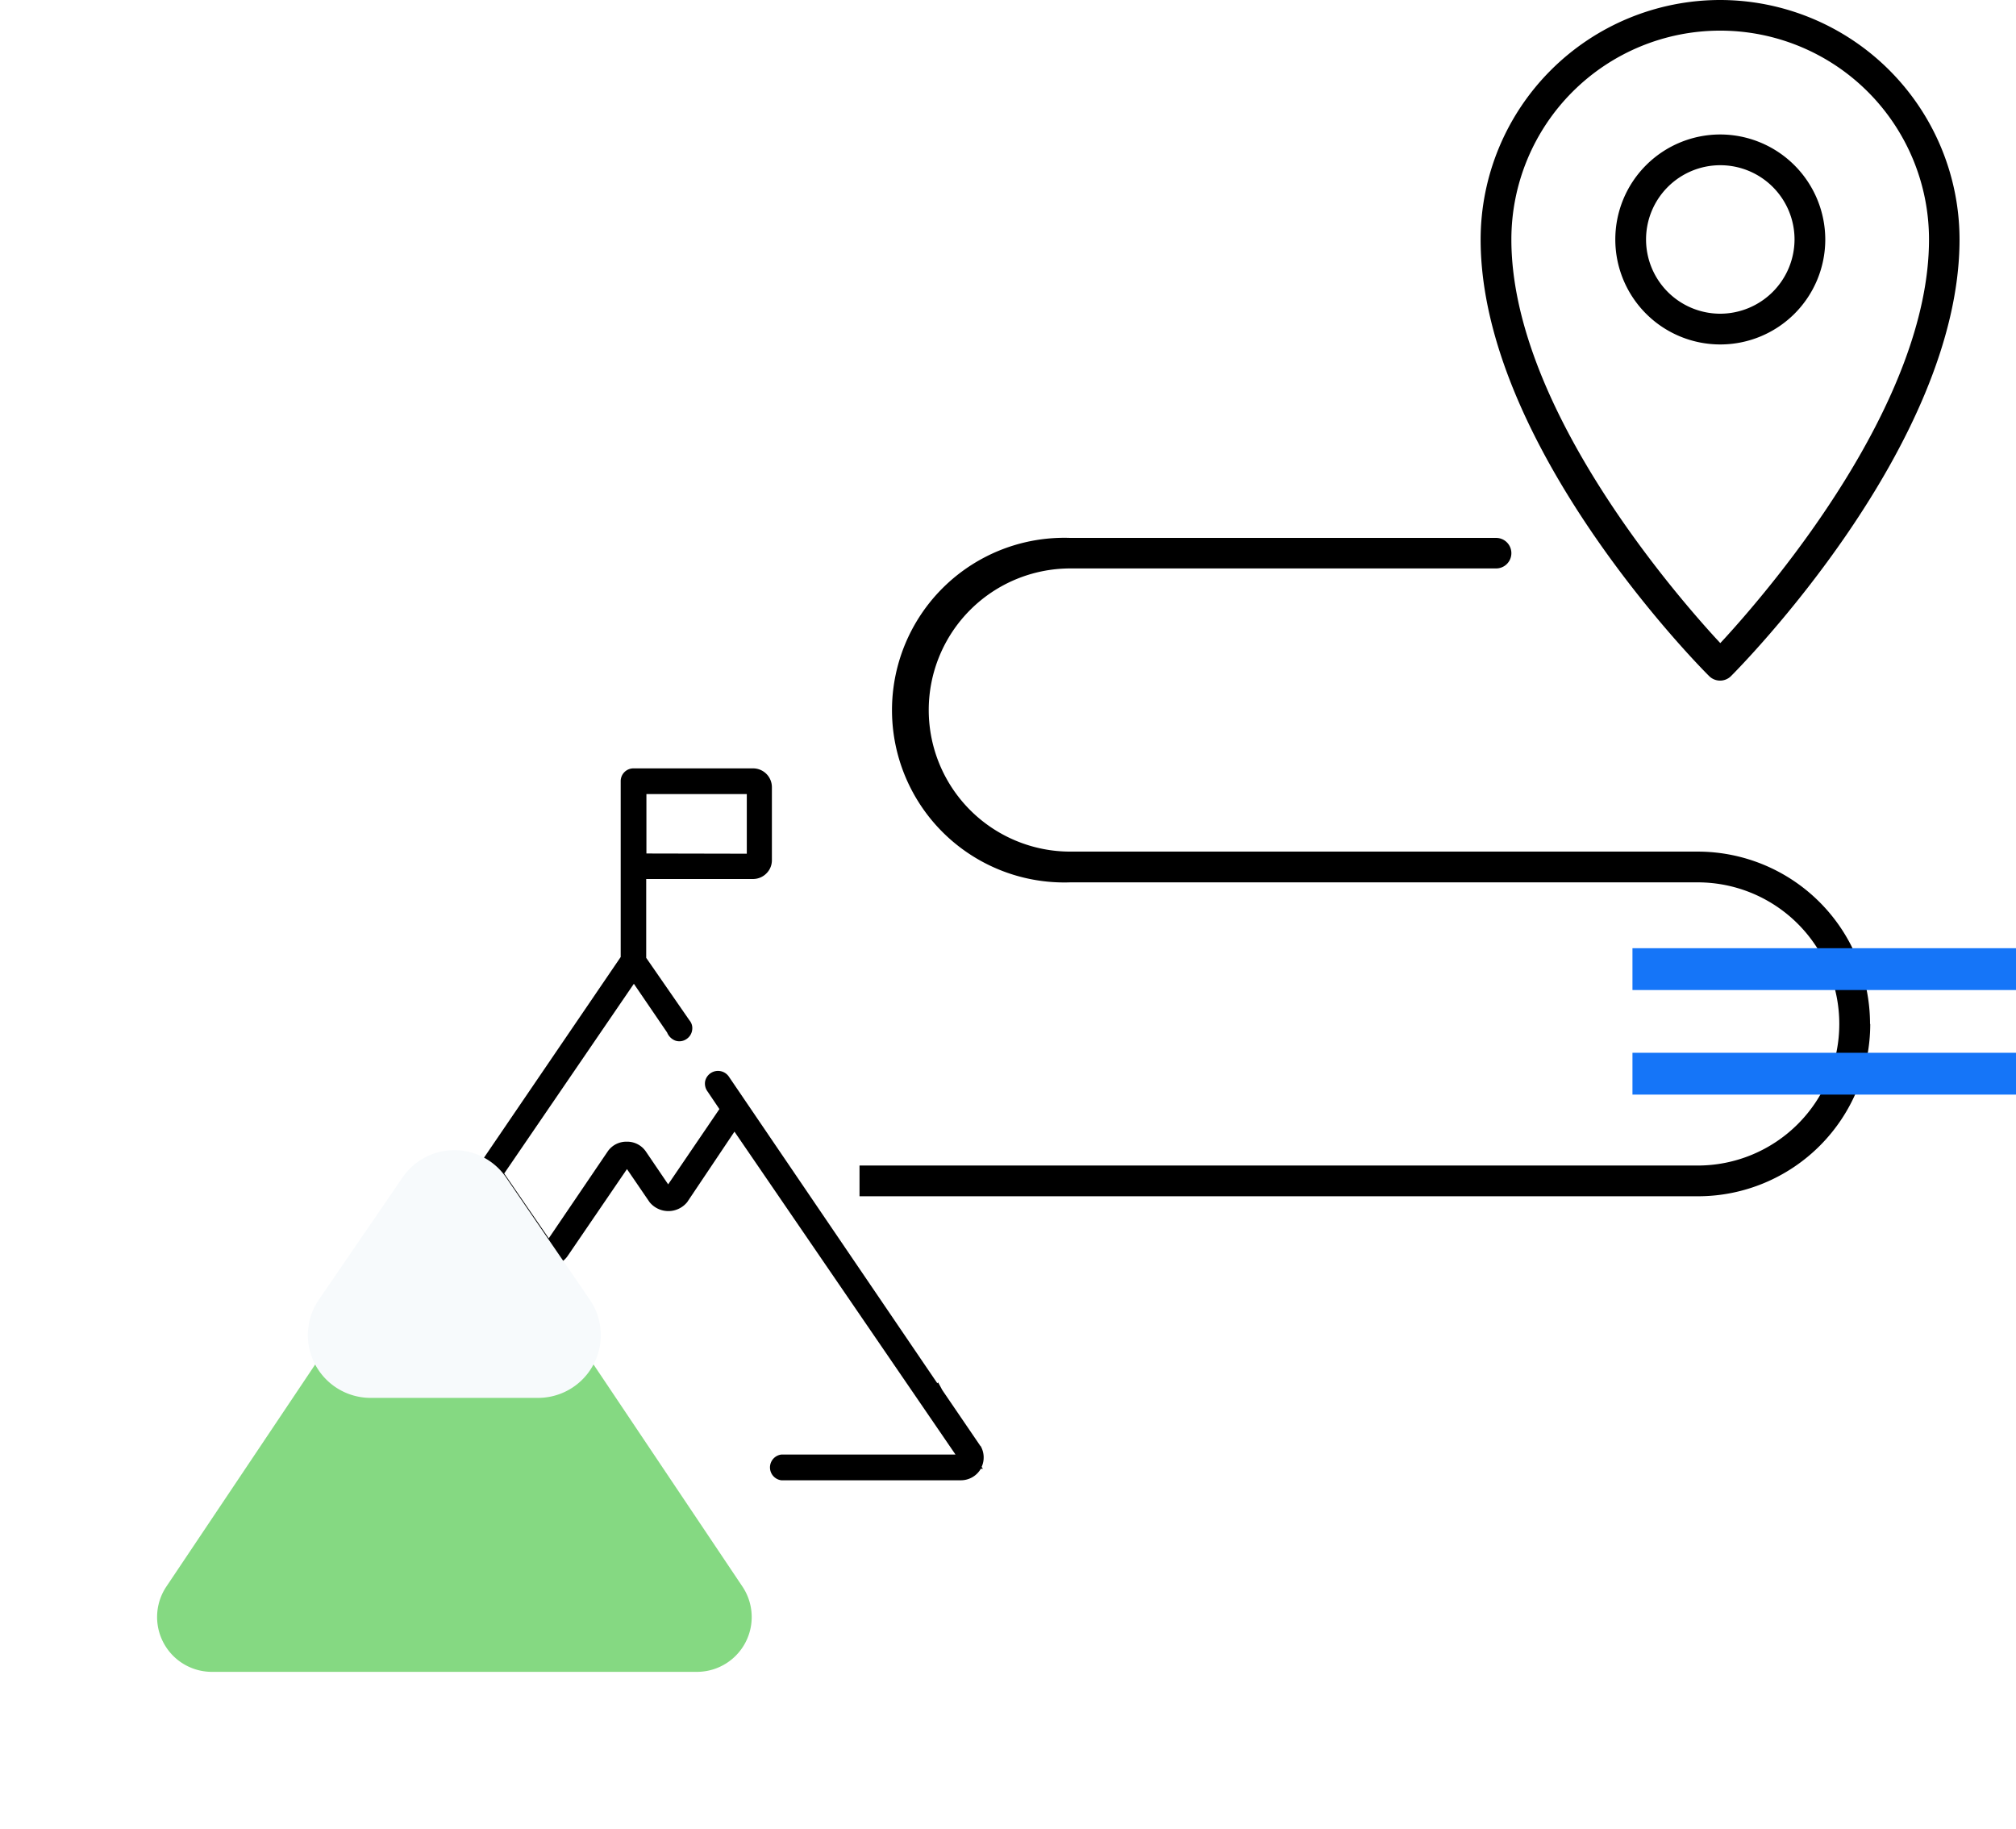
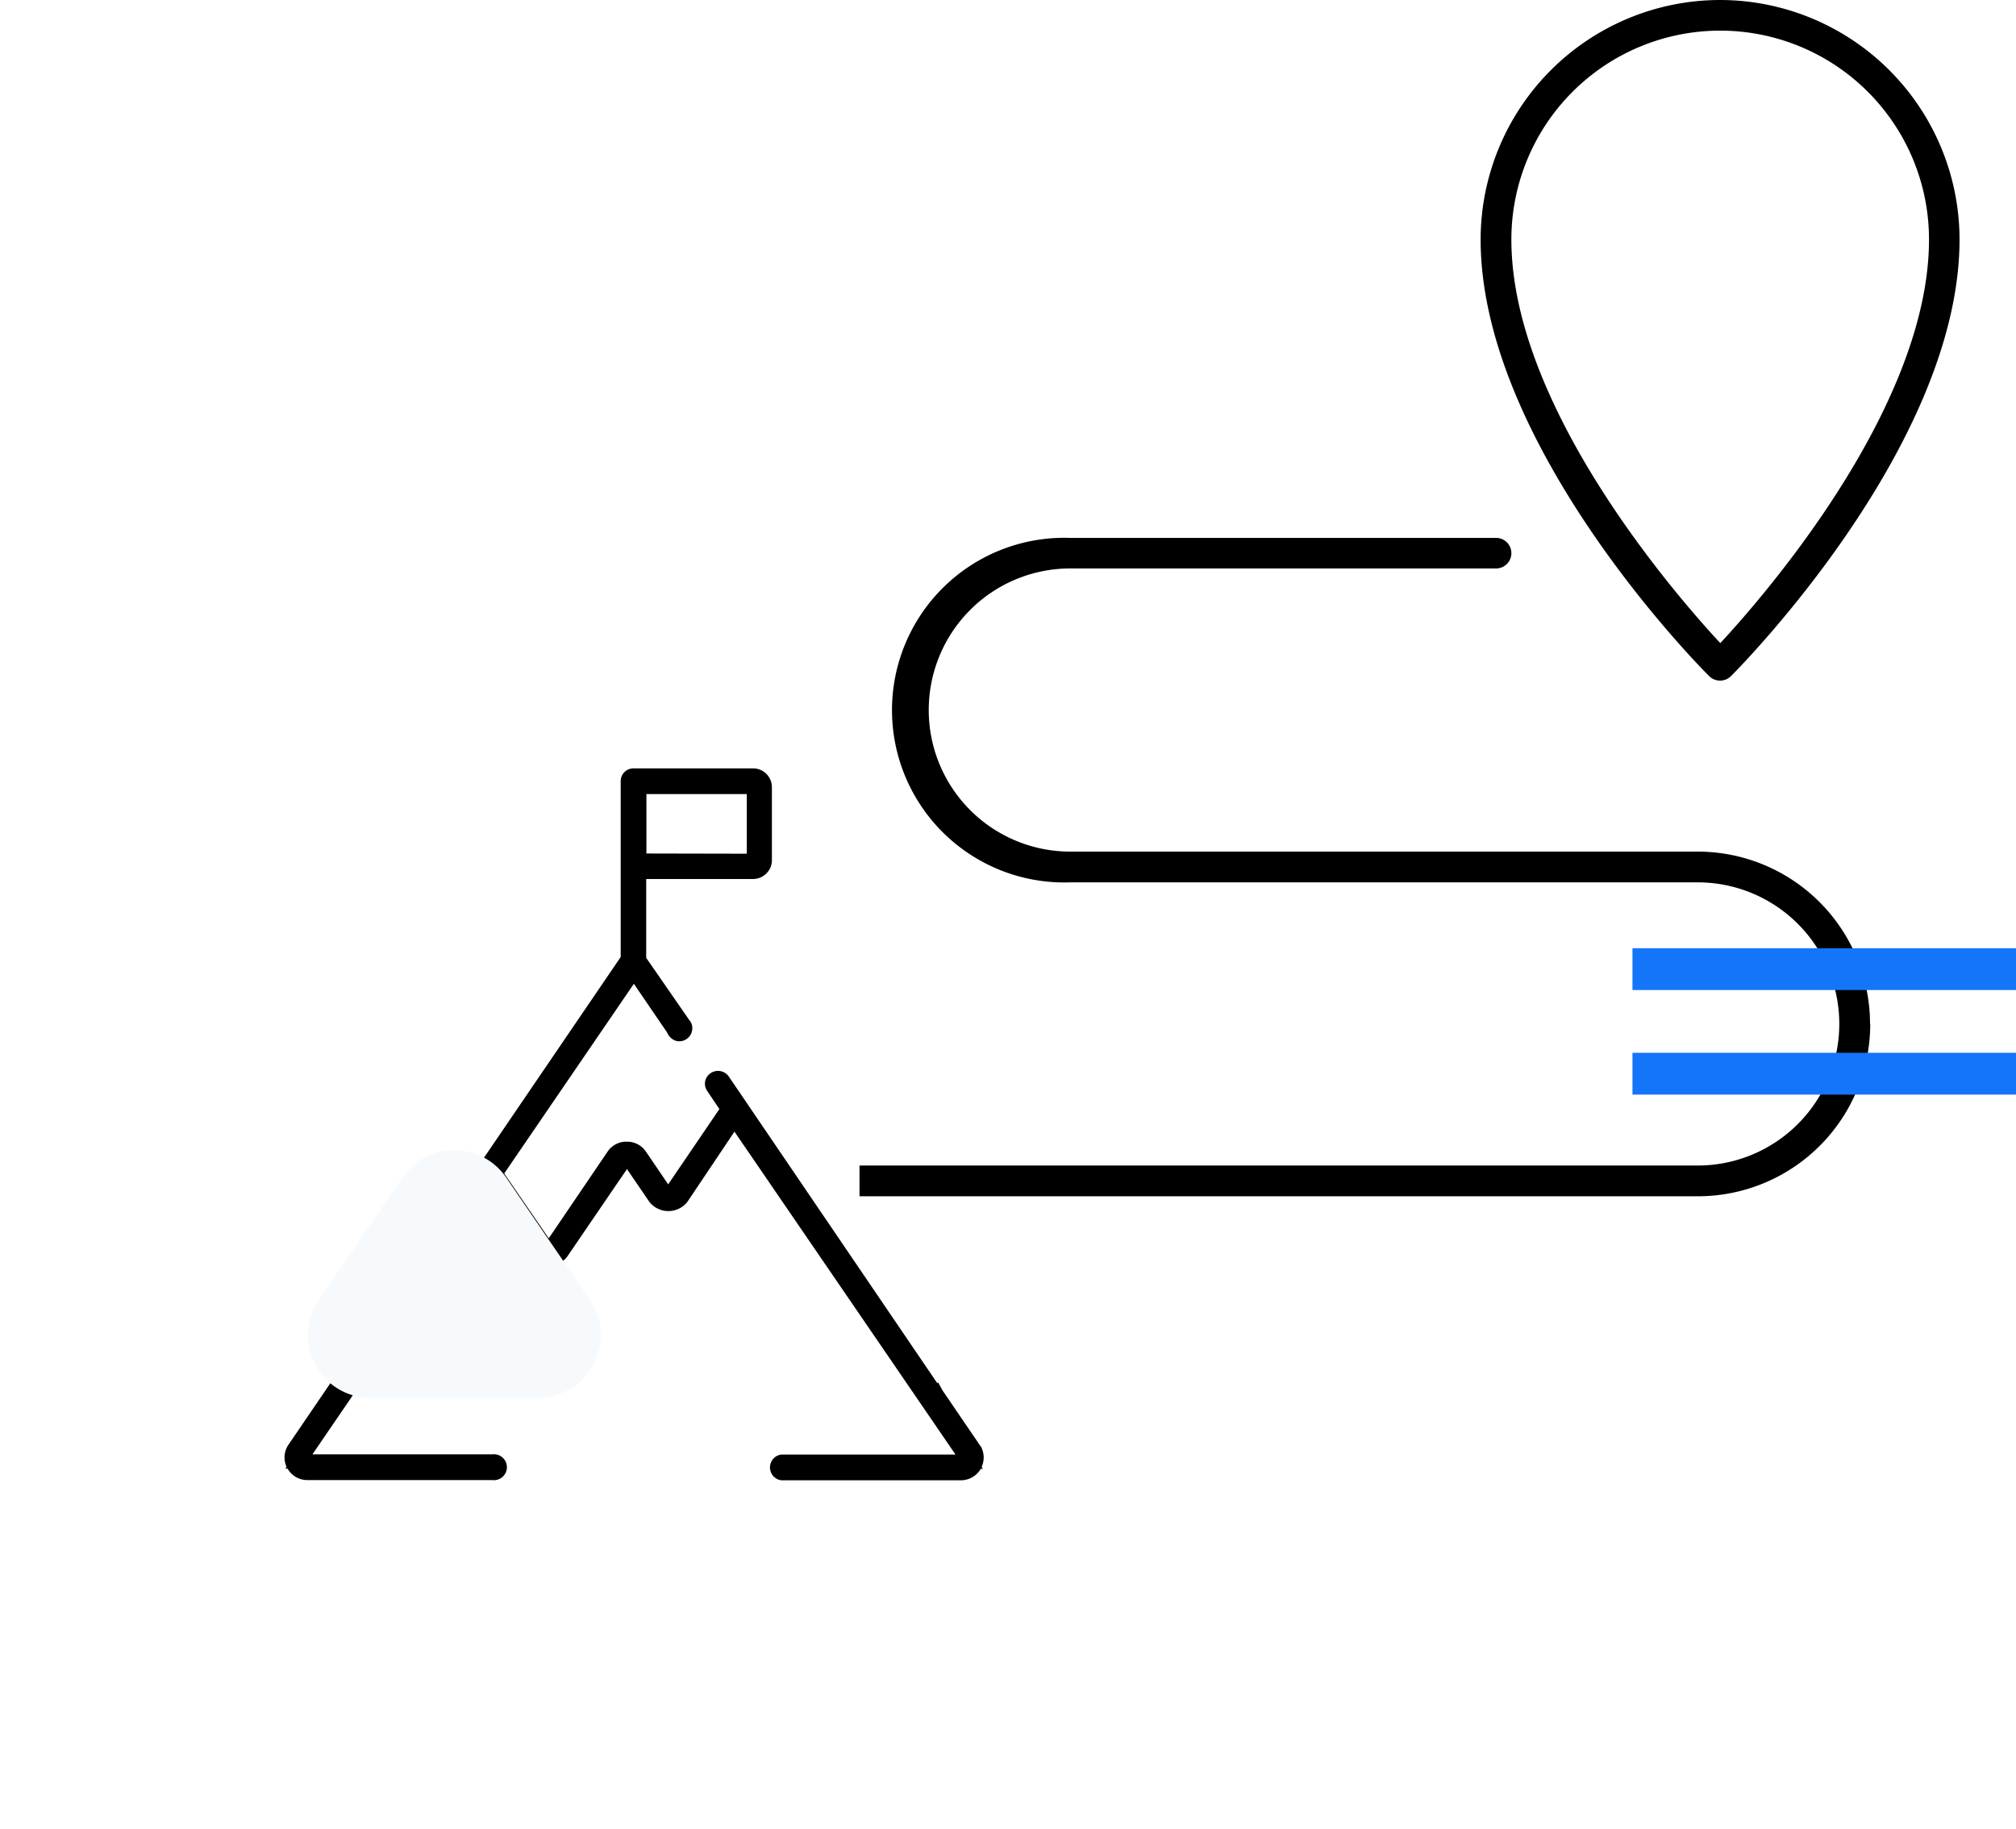
<svg xmlns="http://www.w3.org/2000/svg" viewBox="0 0 96.4 87.44">
  <defs>
    <clipPath id="a">
      <path fill="none" d="M0 0h80.11v70.78H0z" data-name="Rectangle 20225" />
    </clipPath>
    <clipPath id="b">
      <path fill="none" d="M0 0h18.34v7.06H0z" />
    </clipPath>
    <filter id="c" width="43.44" height="37.55" x="0" y="49.9" filterUnits="userSpaceOnUse">
      <feOffset dy="5" />
      <feGaussianBlur result="blur" stdDeviation="2.5" />
      <feFlood flood-color="#85d982" flood-opacity=".5" />
      <feComposite in2="blur" operator="in" />
      <feComposite in="SourceGraphic" />
    </filter>
    <filter id="d" width="34.39" height="29.15" x="4.53" y="45.19" filterUnits="userSpaceOnUse">
      <feOffset dy="5" />
      <feGaussianBlur result="blur-2" stdDeviation="2.5" />
      <feFlood flood-opacity=".16" />
      <feComposite in2="blur-2" operator="in" />
      <feComposite in="SourceGraphic" />
    </filter>
  </defs>
  <g data-name="Group 3333">
    <g data-name="Group 3331">
      <g clip-path="url(#a)" data-name="Group 1370" transform="translate(13.6)">
        <path d="M68.66 0A11.46 11.46 0 0 0 57.2 11.45c0 9.84 10.48 20.44 10.93 20.88a.74.74 0 0 0 1.04 0c.44-.44 10.93-11.04 10.93-20.88A11.46 11.46 0 0 0 68.66 0m.25 30.48-.25.27-.25-.27c-2.28-2.5-9.74-11.25-9.74-19.03a9.98 9.98 0 0 1 19.97 0c0 7.78-7.45 16.53-9.73 19.03" data-name="Path 177893" />
-         <path d="M68.66 6.43a5.02 5.02 0 1 0 5.02 5.02 5.03 5.03 0 0 0-5.02-5.02m0 8.57a3.55 3.55 0 1 1 3.55-3.55A3.56 3.56 0 0 1 68.66 15" data-name="Path 177894" />
        <path d="m33.28 69.14-1.82-2.67-.2-.37-.04.04-9.96-14.65a.63.63 0 0 0-1.14.2.63.63 0 0 0 .1.48l.58.86-2.45 3.6-1.08-1.59a1.08 1.08 0 0 0-.9-.45 1.08 1.08 0 0 0-.9.45l-2.83 4.17-2.13-3.1 6.2-9.07 1.59 2.33a.69.69 0 0 0 .4.39.6.6 0 0 0 .53-.08.61.61 0 0 0 .27-.45.57.57 0 0 0-.13-.44L17.3 45.8v-3.77h5.12a.9.9 0 0 0 .63-.27.88.88 0 0 0 .26-.63v-3.49a.9.9 0 0 0-.9-.9h-5.71a.61.61 0 0 0-.62.62v8.4L.2 69.07a1.08 1.08 0 0 0-.1 1.06l-.05.09h.1a1.08 1.08 0 0 0 .96.55h8.83a.62.62 0 1 0 0-1.23h-8.6l8.44-12.35 1.97 2.87a1.07 1.07 0 0 0 .9.46 1.07 1.07 0 0 0 .89-.46l2.84-4.16 1.08 1.58a1.16 1.16 0 0 0 1.8 0l2.26-3.37 10.57 15.44h-8.33a.62.62 0 0 0 0 1.23h8.59a1.1 1.1 0 0 0 .95-.55h.1l-.06-.09a1.1 1.1 0 0 0-.05-1M17.31 40.81v-2.84h4.8v2.85Z" data-name="Path 177895" />
        <path d="M75.82 48.96a8.24 8.24 0 0 0-8.23-8.24H37.58a6.77 6.77 0 0 1 0-13.54h20.36a.73.73 0 1 0 0-1.46H37.58a8.24 8.24 0 1 0 0 16.47h30a6.77 6.77 0 0 1 0 13.54H27.5v1.47h40.1a8.24 8.24 0 0 0 8.23-8.24" data-name="Path 177896" />
      </g>
    </g>
    <g data-name="Group 3332">
      <g clip-path="url(#b)" data-name="Repeat Grid 19" transform="translate(78.06 45.34)">
        <path fill="#1575f8" d="M51 2H0V0h51ZM51 7H0V5h51Z" data-name="Path 179300" />
      </g>
    </g>
    <g filter="url(#c)">
-       <path fill="#85d982" d="M19.55 53.56a2.62 2.62 0 0 1 4.35 0l11.6 17.3a2.62 2.62 0 0 1-2.18 4.08h-23.2a2.62 2.62 0 0 1-2.17-4.07Z" data-name="Path 179379" />
-     </g>
+       </g>
    <g filter="url(#d)">
      <path fill="#f7fafc" d="M19.25 51.3a3 3 0 0 1 4.95 0l4 5.84a3 3 0 0 1-2.48 4.7h-8a3 3 0 0 1-2.47-4.7Z" data-name="Polygon 18" />
    </g>
  </g>
</svg>